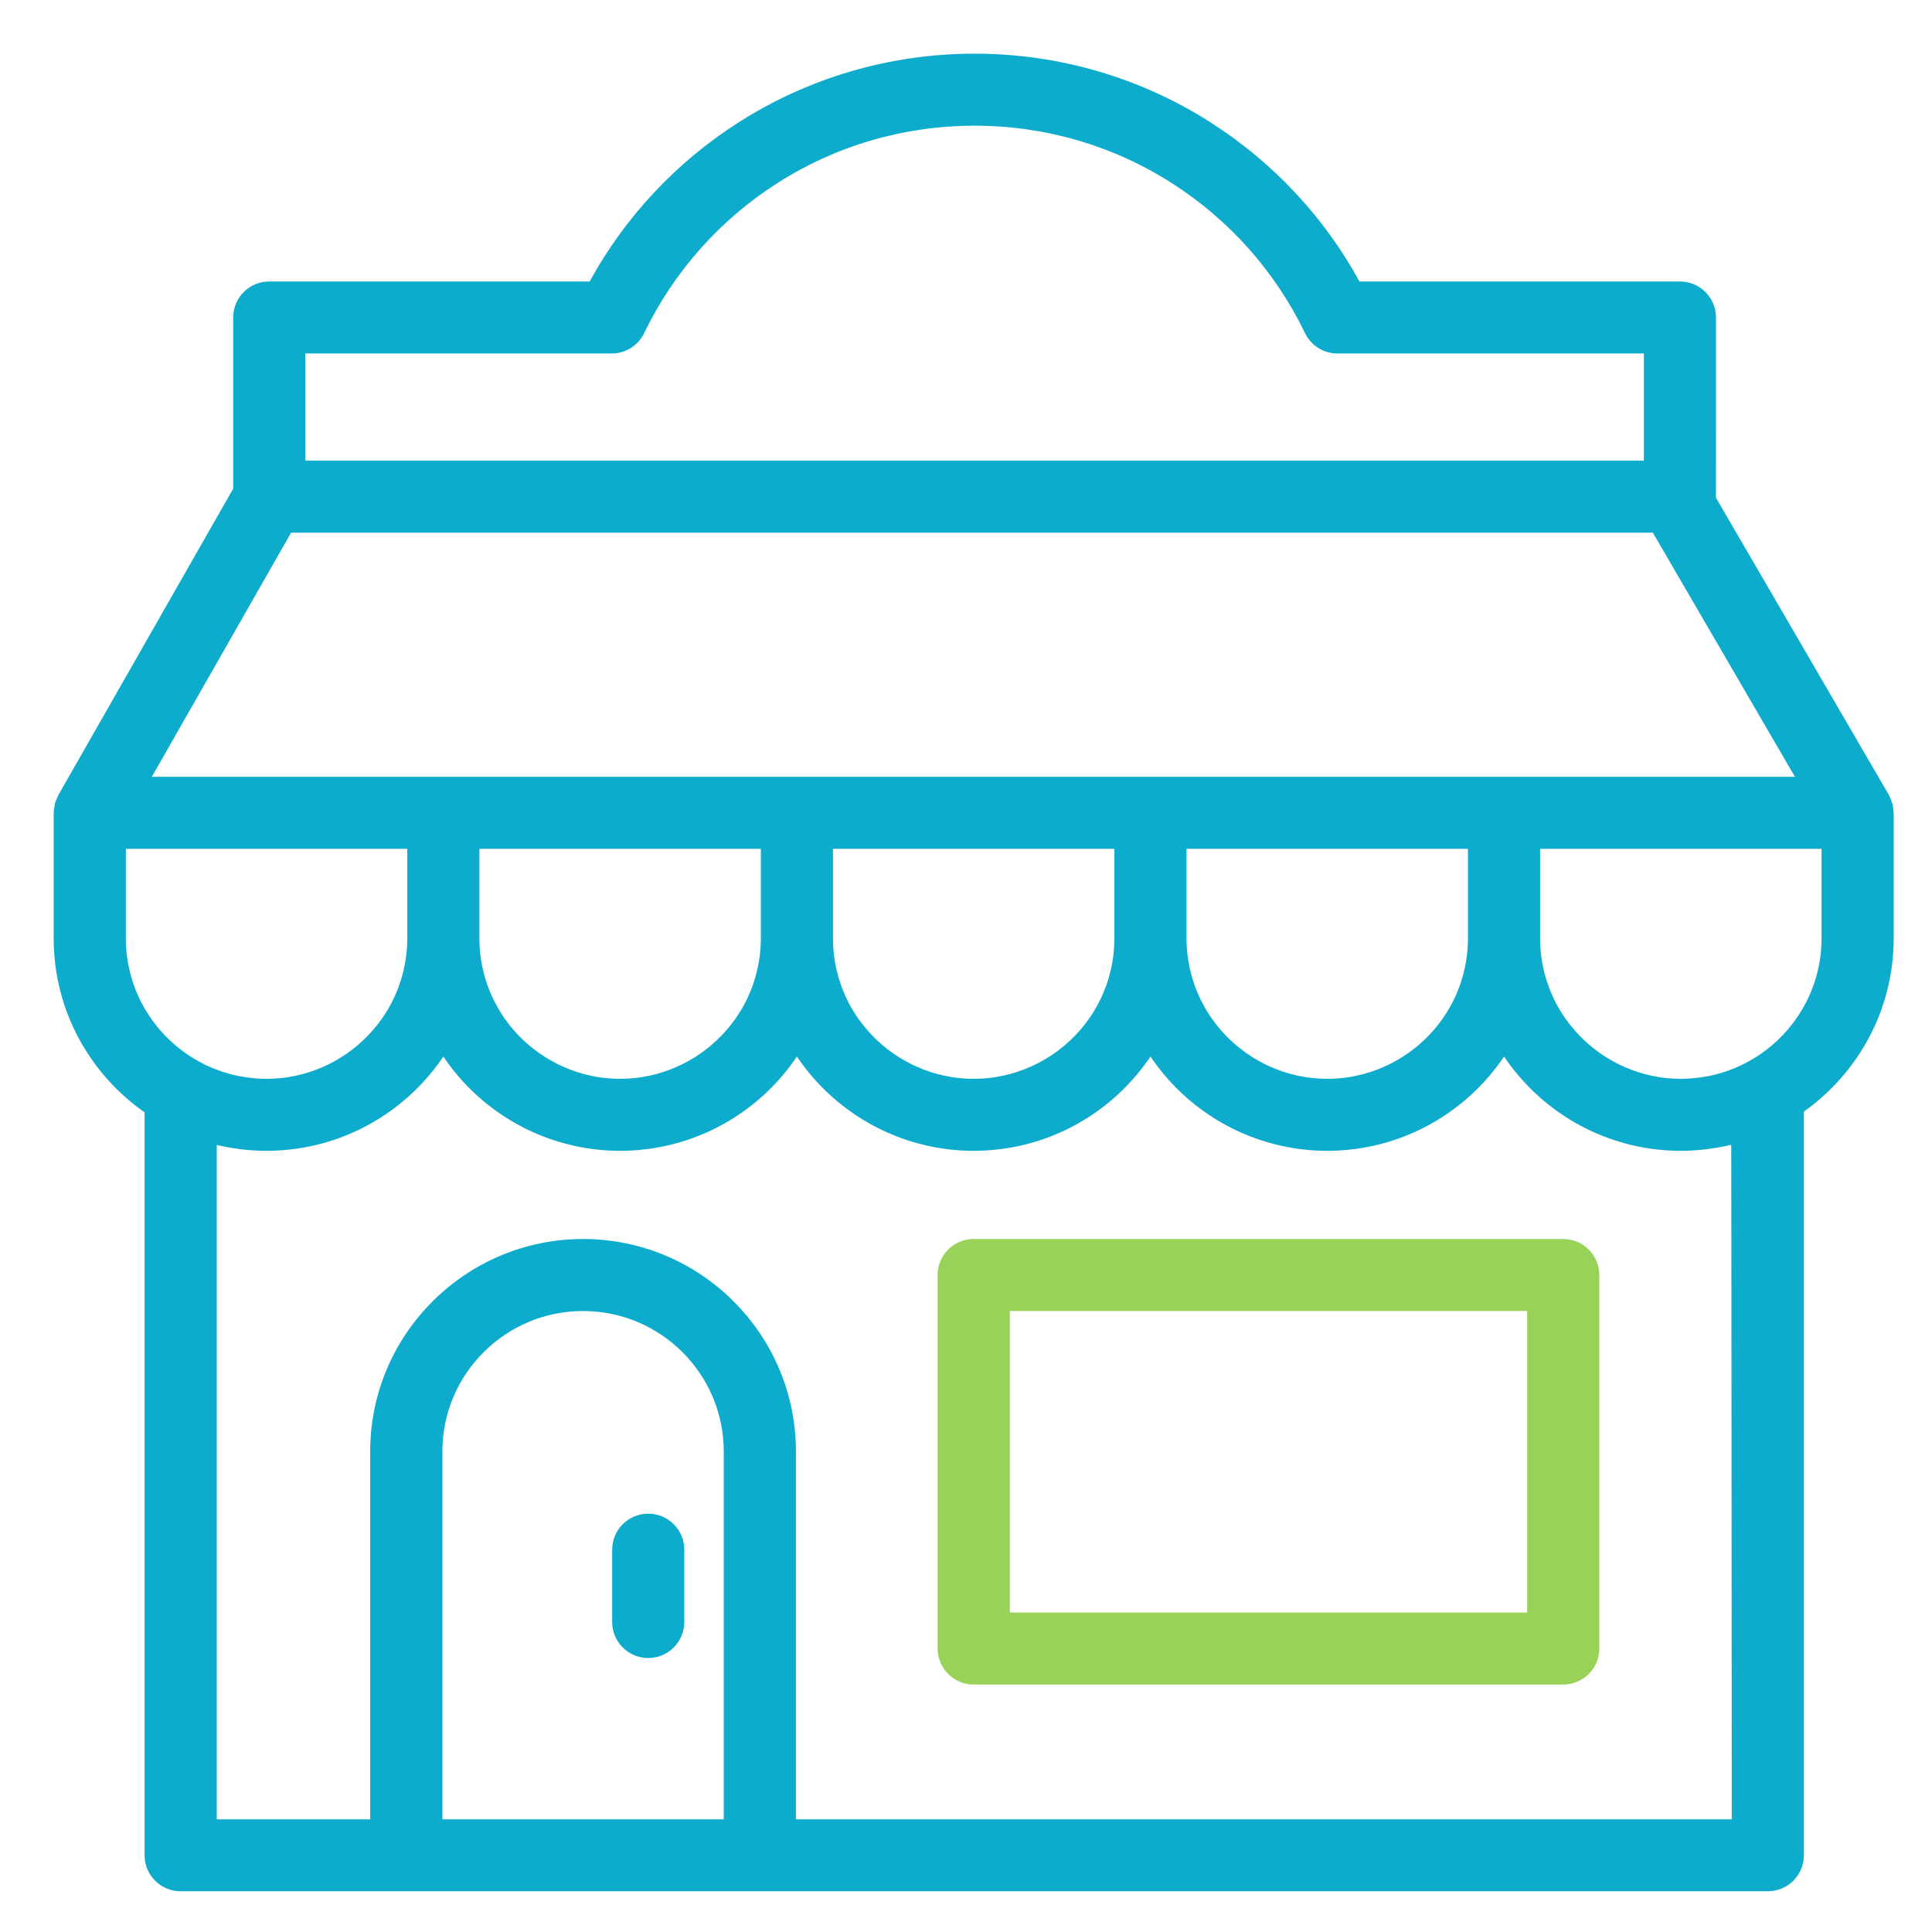
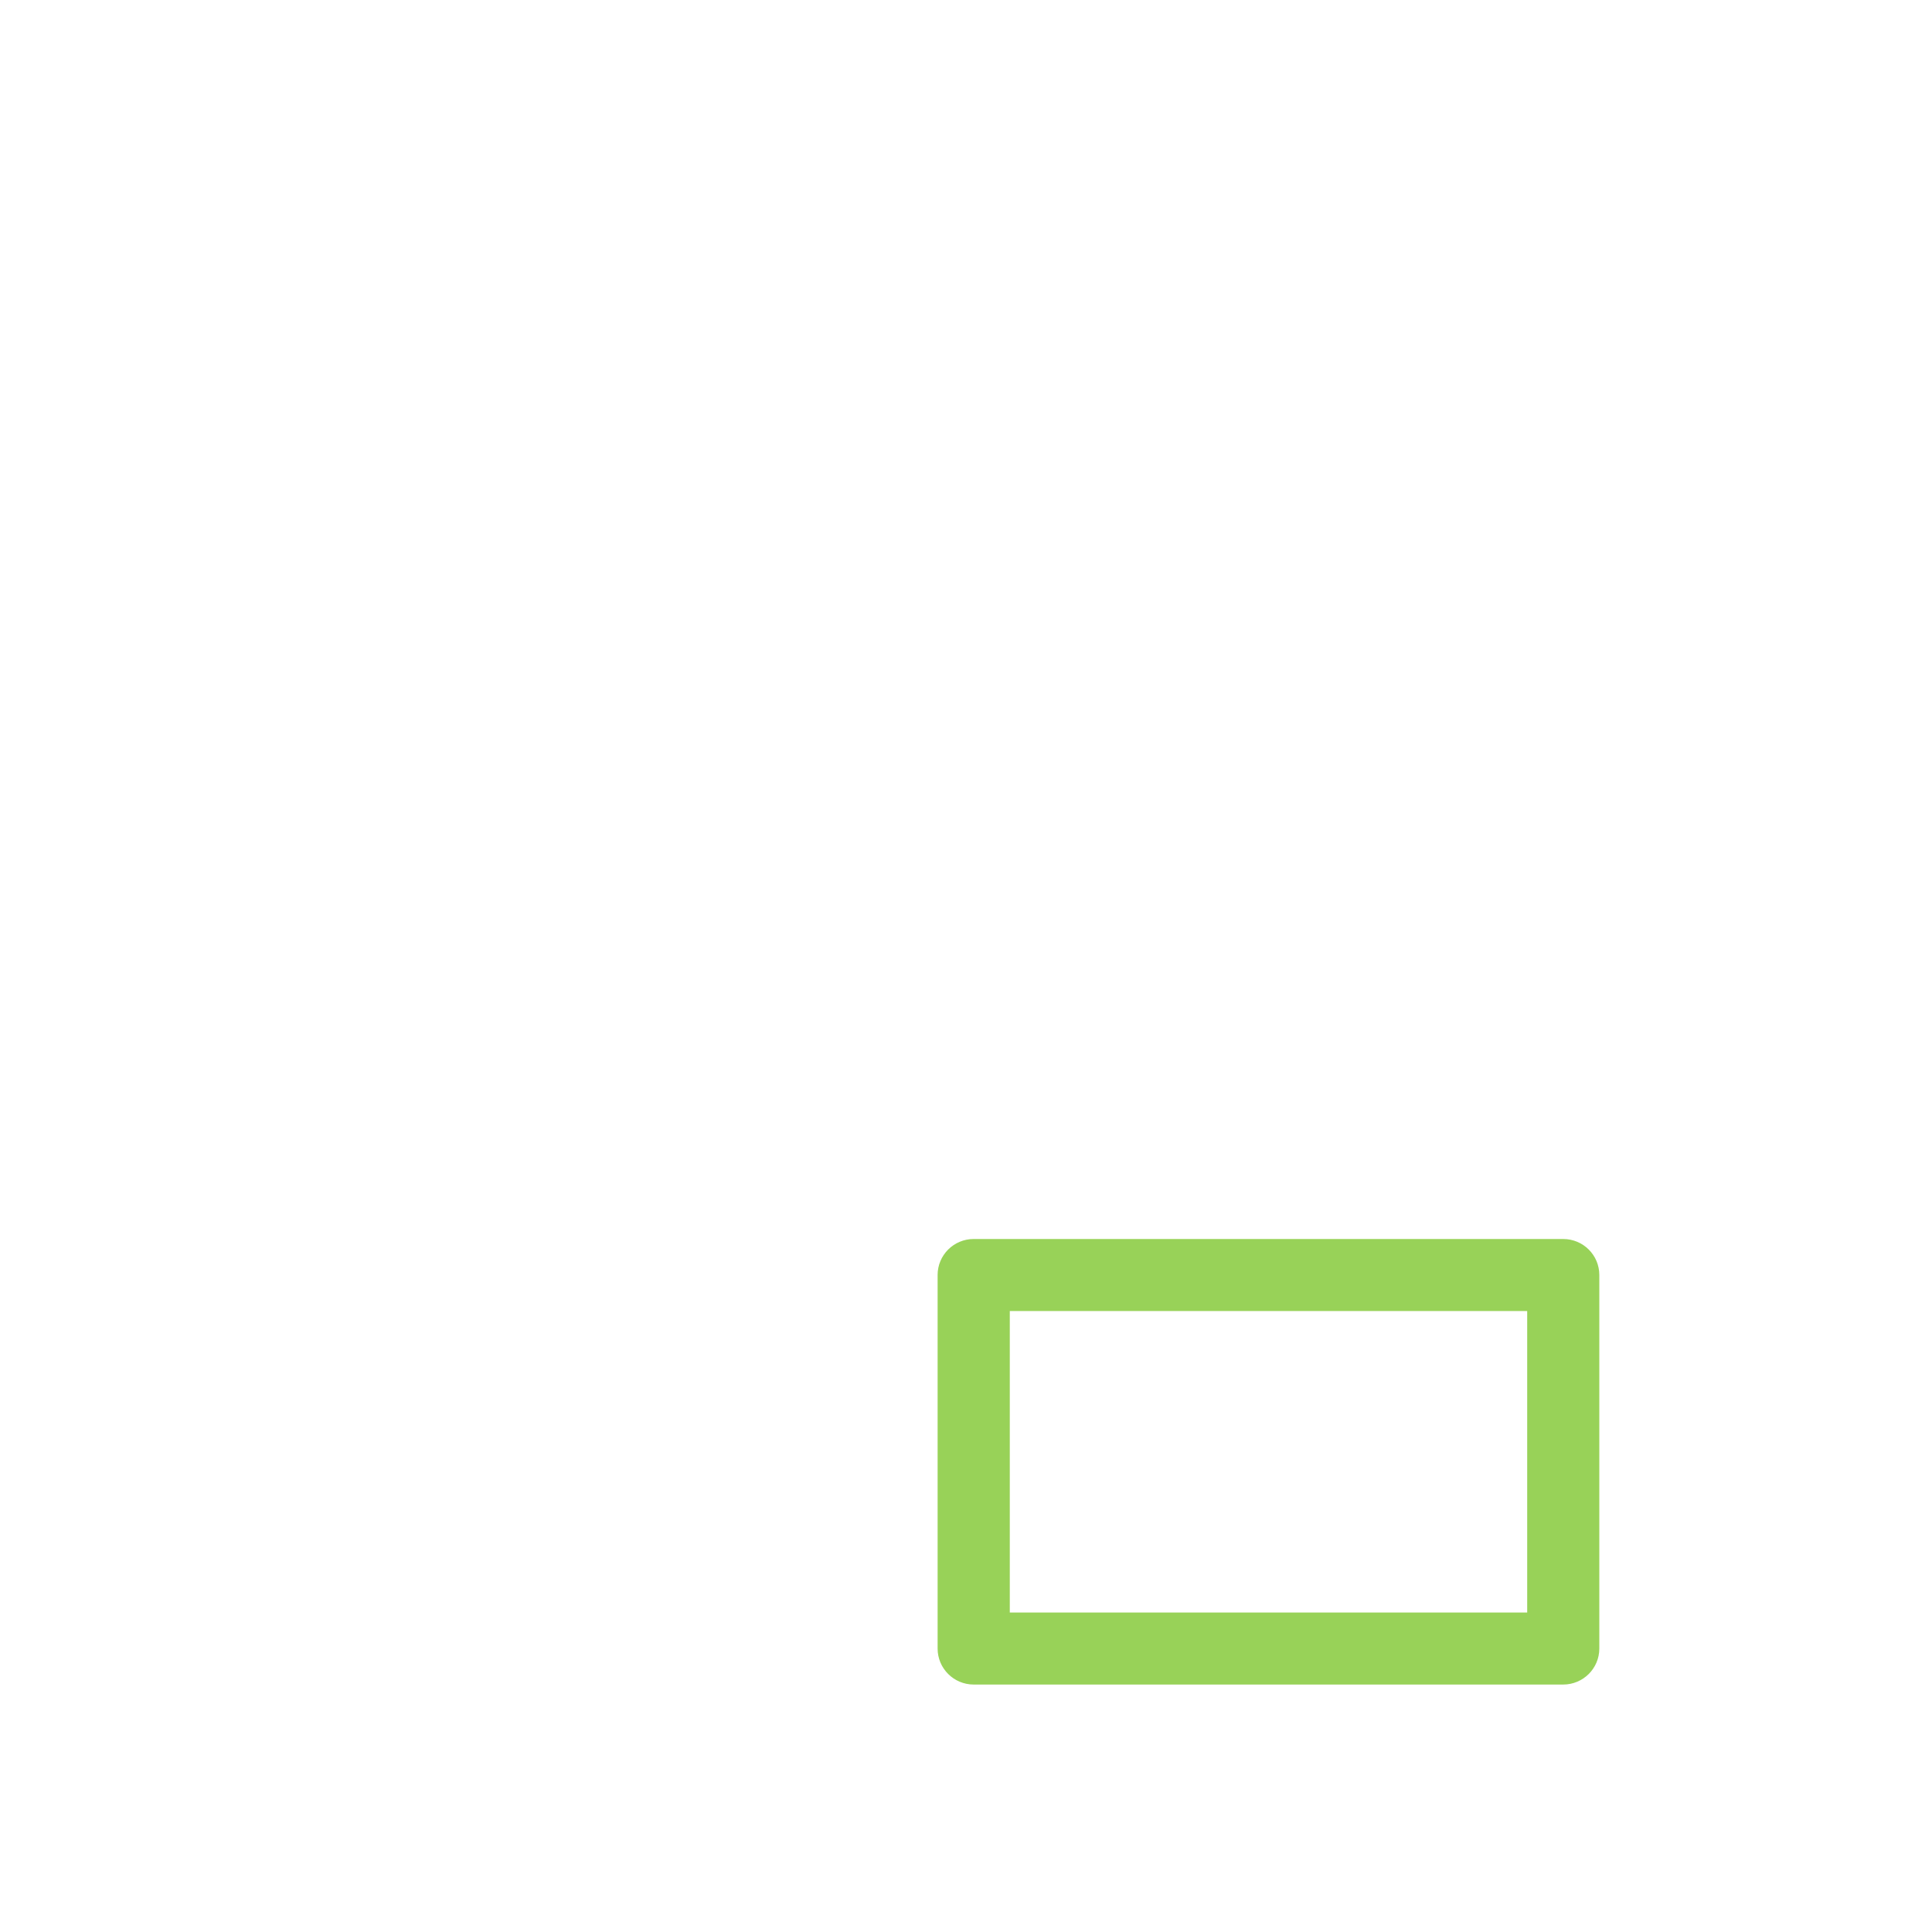
<svg xmlns="http://www.w3.org/2000/svg" width="36" height="36" viewBox="0 0 36 36" fill="none">
  <g opacity="0.951">
-     <path fill-rule="evenodd" clip-rule="evenodd" d="M12.079 28.205C11.708 28.205 11.407 28.506 11.407 28.876V30.224C11.407 30.594 11.708 30.895 12.079 30.895C12.45 30.895 12.751 30.594 12.751 30.224V28.876C12.751 28.506 12.45 28.205 12.079 28.205V28.205ZM33.942 17.486C33.942 18.468 33.396 19.326 32.591 19.773C32.551 19.796 32.51 19.817 32.468 19.837C32.465 19.839 32.462 19.841 32.459 19.842C32.411 19.865 32.364 19.886 32.315 19.906C32.306 19.91 32.298 19.913 32.289 19.916C32.247 19.933 32.205 19.949 32.162 19.963C32.154 19.966 32.146 19.968 32.138 19.971C32.036 20.005 31.931 20.032 31.825 20.053C31.822 20.054 31.819 20.054 31.817 20.055C31.769 20.064 31.721 20.071 31.673 20.078C31.661 20.08 31.649 20.081 31.638 20.082C31.597 20.087 31.556 20.091 31.515 20.094C31.502 20.095 31.489 20.096 31.476 20.097C31.424 20.1 31.372 20.102 31.32 20.102C31.279 20.102 31.238 20.101 31.198 20.099C31.182 20.099 31.165 20.097 31.149 20.096C31.126 20.095 31.104 20.093 31.081 20.091C31.059 20.089 31.038 20.087 31.016 20.084C31.001 20.083 30.987 20.081 30.972 20.079C30.945 20.075 30.918 20.071 30.891 20.067C30.89 20.067 30.889 20.067 30.889 20.066C30.196 19.95 29.581 19.558 29.18 18.994C29.173 18.985 29.166 18.976 29.16 18.966C29.147 18.948 29.135 18.93 29.123 18.911C29.113 18.896 29.104 18.882 29.094 18.867C29.084 18.85 29.073 18.833 29.063 18.816C29.053 18.798 29.043 18.781 29.033 18.763C29.024 18.747 29.015 18.731 29.006 18.715C28.995 18.695 28.985 18.675 28.975 18.655C28.968 18.64 28.96 18.626 28.953 18.611C28.937 18.578 28.922 18.544 28.907 18.51C28.9 18.492 28.893 18.475 28.886 18.457C28.879 18.439 28.871 18.421 28.864 18.402C28.856 18.381 28.849 18.36 28.842 18.339C28.837 18.324 28.831 18.309 28.826 18.294C28.819 18.27 28.811 18.246 28.804 18.223C28.735 17.989 28.698 17.741 28.698 17.486V15.817H33.942V17.486ZM32.269 33.9H14.831V27.046C14.831 24.863 13.052 23.087 10.865 23.087C8.678 23.087 6.898 24.863 6.898 27.046V33.9H4.039V21.334C4.121 21.353 4.183 21.366 4.245 21.378C4.349 21.395 4.407 21.404 4.465 21.412C4.575 21.425 4.633 21.43 4.691 21.434C4.818 21.442 4.892 21.444 4.967 21.444C5.026 21.444 5.086 21.442 5.145 21.44C5.244 21.434 5.297 21.431 5.35 21.425C5.449 21.414 5.478 21.411 5.506 21.407C6.602 21.257 7.556 20.66 8.178 19.806C8.191 19.788 8.204 19.769 8.217 19.75C8.232 19.73 8.247 19.709 8.261 19.688C8.275 19.709 8.29 19.73 8.305 19.75C8.318 19.769 8.331 19.788 8.344 19.806C8.965 20.66 9.92 21.257 11.015 21.407C11.044 21.411 11.073 21.414 11.101 21.418C11.225 21.431 11.278 21.434 11.331 21.438C11.436 21.442 11.495 21.444 11.555 21.444C11.615 21.444 11.674 21.442 11.733 21.44C11.832 21.434 11.885 21.431 11.938 21.425C12.037 21.414 12.066 21.411 12.095 21.407C13.19 21.257 14.145 20.66 14.766 19.806C14.779 19.788 14.792 19.769 14.805 19.75C14.82 19.73 14.835 19.709 14.849 19.688C14.863 19.709 14.878 19.73 14.893 19.75C14.906 19.769 14.919 19.788 14.932 19.806C15.554 20.66 16.508 21.257 17.604 21.407C17.632 21.411 17.661 21.414 17.69 21.418C17.813 21.431 17.866 21.434 17.919 21.438C18.024 21.442 18.084 21.444 18.143 21.444C18.203 21.444 18.262 21.442 18.321 21.44C18.42 21.434 18.474 21.431 18.526 21.425C18.626 21.414 18.654 21.411 18.683 21.407C19.779 21.257 20.733 20.66 21.354 19.806C21.367 19.788 21.38 19.769 21.394 19.75C21.408 19.73 21.423 19.709 21.437 19.688C21.451 19.709 21.467 19.73 21.481 19.75C21.494 19.769 21.507 19.788 21.521 19.806C22.142 20.66 23.096 21.257 24.192 21.407C24.22 21.411 24.249 21.414 24.278 21.418C24.401 21.431 24.454 21.434 24.507 21.438C24.612 21.442 24.672 21.444 24.731 21.444C24.791 21.444 24.85 21.442 24.91 21.44C25.009 21.434 25.062 21.431 25.114 21.425C25.214 21.414 25.243 21.411 25.271 21.407C26.367 21.257 27.321 20.66 27.942 19.806C27.956 19.788 27.969 19.769 27.982 19.75C27.996 19.73 28.011 19.709 28.026 19.688C28.04 19.709 28.055 19.73 28.069 19.75C28.082 19.769 28.096 19.788 28.109 19.806C28.73 20.66 29.684 21.257 30.78 21.407C30.809 21.411 30.837 21.414 30.866 21.418C30.989 21.431 31.042 21.434 31.096 21.438C31.201 21.442 31.26 21.444 31.32 21.444C31.396 21.444 31.471 21.442 31.546 21.437C31.66 21.429 31.718 21.424 31.776 21.417C31.891 21.402 31.951 21.393 32.01 21.383C32.122 21.362 32.191 21.348 32.259 21.331C32.262 21.33 32.269 33.9 32.269 33.9ZM8.243 33.9V27.046C8.243 25.603 9.419 24.429 10.865 24.429C12.31 24.429 13.486 25.603 13.486 27.046V33.9H8.243ZM2.345 15.817H7.589V17.486C7.589 17.741 7.551 17.987 7.483 18.22C7.475 18.245 7.468 18.27 7.459 18.296C7.455 18.309 7.451 18.322 7.446 18.335C7.438 18.358 7.43 18.381 7.422 18.403C7.416 18.419 7.409 18.435 7.403 18.451C7.393 18.477 7.382 18.502 7.371 18.528C7.359 18.555 7.347 18.583 7.334 18.61C7.326 18.626 7.318 18.642 7.31 18.657C7.3 18.677 7.291 18.696 7.281 18.715C7.272 18.731 7.262 18.748 7.253 18.764C7.243 18.781 7.234 18.798 7.224 18.815C7.213 18.833 7.203 18.85 7.192 18.867C7.183 18.882 7.174 18.896 7.164 18.91C7.152 18.929 7.14 18.948 7.127 18.967C7.12 18.976 7.114 18.985 7.107 18.994C6.706 19.558 6.091 19.95 5.398 20.066C5.397 20.067 5.397 20.067 5.396 20.067C5.369 20.071 5.342 20.075 5.314 20.079C5.3 20.081 5.285 20.083 5.271 20.084C5.249 20.087 5.227 20.089 5.206 20.091C5.183 20.093 5.16 20.095 5.137 20.096C5.121 20.097 5.105 20.099 5.089 20.099C5.048 20.101 5.008 20.102 4.967 20.102C4.915 20.102 4.864 20.101 4.812 20.098C4.799 20.097 4.786 20.095 4.773 20.095C4.733 20.091 4.693 20.088 4.653 20.083C4.641 20.081 4.629 20.08 4.616 20.078C4.572 20.072 4.528 20.065 4.485 20.057C4.478 20.056 4.471 20.055 4.465 20.054C4.362 20.034 4.26 20.007 4.16 19.975C4.15 19.972 4.14 19.968 4.13 19.965C4.092 19.952 4.055 19.939 4.018 19.924C4.004 19.919 3.989 19.913 3.975 19.907C3.941 19.894 3.907 19.879 3.874 19.863C3.861 19.857 3.847 19.851 3.833 19.845C3.792 19.825 3.751 19.804 3.711 19.782C2.898 19.337 2.345 18.475 2.345 17.486V15.817ZM11.902 20.079C11.888 20.081 11.873 20.083 11.859 20.084C11.837 20.087 11.815 20.089 11.794 20.091C11.771 20.093 11.748 20.095 11.725 20.096C11.709 20.097 11.693 20.099 11.677 20.099C11.636 20.101 11.596 20.102 11.555 20.102C11.514 20.102 11.473 20.101 11.433 20.099C11.417 20.099 11.4 20.097 11.384 20.096C11.361 20.095 11.339 20.093 11.316 20.091C11.294 20.089 11.273 20.087 11.251 20.084C11.236 20.083 11.222 20.081 11.207 20.079C11.18 20.075 11.153 20.071 11.126 20.067C10.431 19.95 9.815 19.558 9.414 18.994C9.408 18.985 9.401 18.976 9.395 18.967C9.382 18.948 9.37 18.929 9.357 18.91C9.348 18.896 9.339 18.882 9.33 18.867C9.319 18.85 9.308 18.833 9.298 18.815C9.288 18.798 9.278 18.781 9.269 18.764C9.259 18.748 9.25 18.731 9.241 18.715C9.231 18.696 9.221 18.677 9.212 18.657C9.204 18.642 9.195 18.626 9.188 18.61C9.175 18.583 9.163 18.555 9.15 18.528C9.139 18.502 9.129 18.477 9.119 18.451C9.112 18.435 9.106 18.419 9.1 18.403C9.091 18.381 9.083 18.358 9.075 18.335C9.071 18.322 9.066 18.309 9.062 18.296C9.054 18.27 9.046 18.245 9.039 18.22C8.97 17.987 8.933 17.741 8.933 17.486V15.817H14.177V17.486C14.177 17.741 14.139 17.987 14.071 18.22C14.063 18.245 14.056 18.27 14.047 18.296C14.043 18.309 14.039 18.322 14.034 18.335C14.026 18.358 14.018 18.381 14.01 18.403C14.004 18.419 13.997 18.435 13.991 18.451C13.981 18.477 13.97 18.502 13.959 18.528C13.947 18.555 13.935 18.583 13.922 18.61C13.914 18.626 13.906 18.642 13.898 18.657C13.888 18.677 13.879 18.696 13.869 18.715C13.86 18.731 13.85 18.748 13.841 18.764C13.831 18.781 13.822 18.798 13.812 18.815C13.801 18.833 13.791 18.85 13.78 18.867C13.771 18.882 13.762 18.896 13.752 18.91C13.74 18.929 13.728 18.948 13.715 18.967C13.708 18.976 13.702 18.985 13.695 18.994C13.294 19.558 12.679 19.95 11.986 20.066C11.957 20.071 11.93 20.075 11.902 20.079ZM18.572 20.067C18.545 20.071 18.518 20.075 18.491 20.079C18.476 20.081 18.462 20.083 18.447 20.084C18.425 20.087 18.404 20.089 18.382 20.091C18.359 20.093 18.337 20.095 18.314 20.096C18.298 20.097 18.281 20.099 18.265 20.099C18.225 20.101 18.184 20.102 18.143 20.102C18.102 20.102 18.062 20.101 18.021 20.099C18.005 20.099 17.989 20.097 17.973 20.096C17.95 20.095 17.927 20.093 17.904 20.091C17.883 20.089 17.861 20.087 17.84 20.084C17.825 20.083 17.81 20.081 17.796 20.079C17.768 20.075 17.741 20.071 17.714 20.067C17.713 20.067 17.713 20.067 17.712 20.066C17.019 19.95 16.404 19.558 16.003 18.994C15.996 18.985 15.99 18.976 15.983 18.967C15.97 18.948 15.958 18.929 15.946 18.91C15.937 18.896 15.927 18.882 15.918 18.867C15.907 18.85 15.897 18.833 15.886 18.815C15.876 18.798 15.867 18.781 15.857 18.764C15.848 18.748 15.838 18.731 15.829 18.715C15.819 18.696 15.81 18.677 15.8 18.657C15.792 18.642 15.784 18.626 15.776 18.61C15.763 18.583 15.751 18.555 15.739 18.528C15.728 18.502 15.717 18.477 15.707 18.451C15.701 18.435 15.694 18.419 15.688 18.403C15.68 18.381 15.672 18.358 15.664 18.335C15.659 18.322 15.655 18.309 15.651 18.296C15.642 18.27 15.635 18.245 15.627 18.22C15.559 17.987 15.521 17.741 15.521 17.486V15.817H20.765V17.486C20.765 17.741 20.728 17.987 20.659 18.22C20.652 18.245 20.644 18.27 20.636 18.296C20.632 18.309 20.627 18.322 20.623 18.335C20.615 18.358 20.607 18.381 20.598 18.403C20.592 18.419 20.586 18.435 20.579 18.451C20.569 18.477 20.559 18.502 20.548 18.528C20.535 18.555 20.523 18.583 20.51 18.61C20.503 18.626 20.494 18.642 20.486 18.657C20.477 18.677 20.467 18.696 20.457 18.715C20.448 18.731 20.439 18.748 20.429 18.764C20.42 18.781 20.41 18.798 20.4 18.815C20.39 18.833 20.379 18.85 20.369 18.867C20.359 18.882 20.35 18.896 20.341 18.91C20.328 18.929 20.316 18.948 20.303 18.967C20.297 18.976 20.29 18.985 20.284 18.994C19.883 19.558 19.267 19.95 18.575 20.066C18.574 20.067 18.573 20.067 18.572 20.067V20.067ZM27.353 17.486C27.353 17.741 27.316 17.987 27.247 18.22C27.24 18.245 27.232 18.27 27.224 18.296C27.22 18.309 27.215 18.322 27.211 18.335C27.203 18.358 27.195 18.381 27.186 18.403C27.18 18.419 27.174 18.435 27.167 18.451C27.157 18.477 27.147 18.502 27.136 18.528C27.124 18.555 27.111 18.583 27.098 18.61C27.091 18.626 27.082 18.642 27.075 18.657C27.065 18.677 27.055 18.696 27.045 18.715C27.036 18.731 27.027 18.748 27.017 18.764C27.008 18.781 26.998 18.798 26.988 18.815C26.978 18.833 26.967 18.85 26.956 18.867C26.947 18.882 26.938 18.896 26.929 18.91C26.916 18.929 26.904 18.948 26.891 18.967C26.885 18.976 26.878 18.985 26.872 18.994C26.471 19.558 25.855 19.95 25.163 20.066C25.162 20.067 25.161 20.067 25.16 20.067C25.133 20.071 25.106 20.075 25.079 20.079C25.064 20.081 25.05 20.083 25.035 20.084C25.013 20.087 24.992 20.089 24.97 20.091C24.947 20.093 24.925 20.095 24.902 20.096C24.886 20.097 24.869 20.099 24.853 20.099C24.813 20.101 24.772 20.102 24.731 20.102C24.691 20.102 24.65 20.101 24.61 20.099C24.593 20.099 24.577 20.097 24.561 20.096C24.538 20.095 24.515 20.093 24.492 20.091C24.471 20.089 24.449 20.087 24.427 20.084C24.413 20.083 24.398 20.081 24.384 20.079C24.357 20.075 24.329 20.071 24.302 20.067C24.301 20.067 24.301 20.067 24.3 20.066C23.607 19.95 22.992 19.558 22.591 18.994C22.584 18.985 22.578 18.976 22.571 18.967C22.558 18.948 22.546 18.929 22.534 18.91C22.524 18.896 22.515 18.882 22.506 18.867C22.495 18.85 22.485 18.833 22.474 18.815C22.464 18.798 22.455 18.781 22.445 18.764C22.436 18.748 22.427 18.731 22.418 18.715C22.407 18.696 22.398 18.677 22.388 18.657C22.38 18.642 22.372 18.626 22.364 18.61C22.351 18.583 22.339 18.555 22.327 18.528C22.316 18.502 22.305 18.477 22.295 18.451C22.289 18.435 22.282 18.419 22.276 18.403C22.268 18.381 22.26 18.358 22.252 18.335C22.247 18.322 22.243 18.309 22.239 18.296C22.23 18.27 22.223 18.245 22.215 18.22C22.147 17.987 22.109 17.741 22.109 17.486V15.817H27.353V17.486ZM5.425 9.925H30.798L33.446 14.475H28.025H21.437H14.849H8.261H2.829L5.425 9.925ZM5.689 6.587H11.398C11.656 6.587 11.891 6.439 12.003 6.207C12.553 5.066 13.409 4.101 14.478 3.416C15.576 2.713 16.849 2.342 18.16 2.342C19.471 2.342 20.744 2.713 21.841 3.416C22.911 4.101 23.767 5.066 24.317 6.207C24.428 6.439 24.664 6.587 24.922 6.587H30.631V8.583H5.689V6.587ZM35.265 14.984C35.224 14.863 35.211 14.839 35.198 14.815C35.197 14.813 31.974 9.274 31.974 9.274C31.974 9.267 31.975 5.916 31.975 5.916C31.975 5.546 31.674 5.245 31.302 5.245H25.332C24.675 4.046 23.726 3.029 22.567 2.287C21.253 1.445 19.728 1 18.16 1C16.591 1 15.067 1.445 13.752 2.287C12.593 3.029 11.644 4.046 10.987 5.245H5.017C4.646 5.245 4.345 5.546 4.345 5.916V9.106L1.088 14.814C1.038 14.923 1.031 14.945 1.025 14.968C1.002 15.094 1 15.12 1 15.146V17.486C1 18.825 1.671 20.011 2.694 20.727V34.571C2.694 34.941 2.995 35.241 3.367 35.241H7.57H14.159H32.941C33.312 35.241 33.613 34.941 33.613 34.571V20.712C34.624 19.994 35.286 18.816 35.286 17.486V15.146C35.274 15.024 35.27 15.004 35.265 14.984Z" fill="#01A8CB" />
    <path fill-rule="evenodd" clip-rule="evenodd" d="M18.816 30.047H28.457V24.429H18.816V30.047ZM18.143 23.087C17.772 23.087 17.471 23.387 17.471 23.758V30.718C17.471 31.088 17.772 31.389 18.143 31.389H29.128C29.5 31.389 29.801 31.088 29.801 30.718V23.758C29.801 23.387 29.5 23.087 29.128 23.087H18.143Z" fill="#93D050" />
  </g>
</svg>